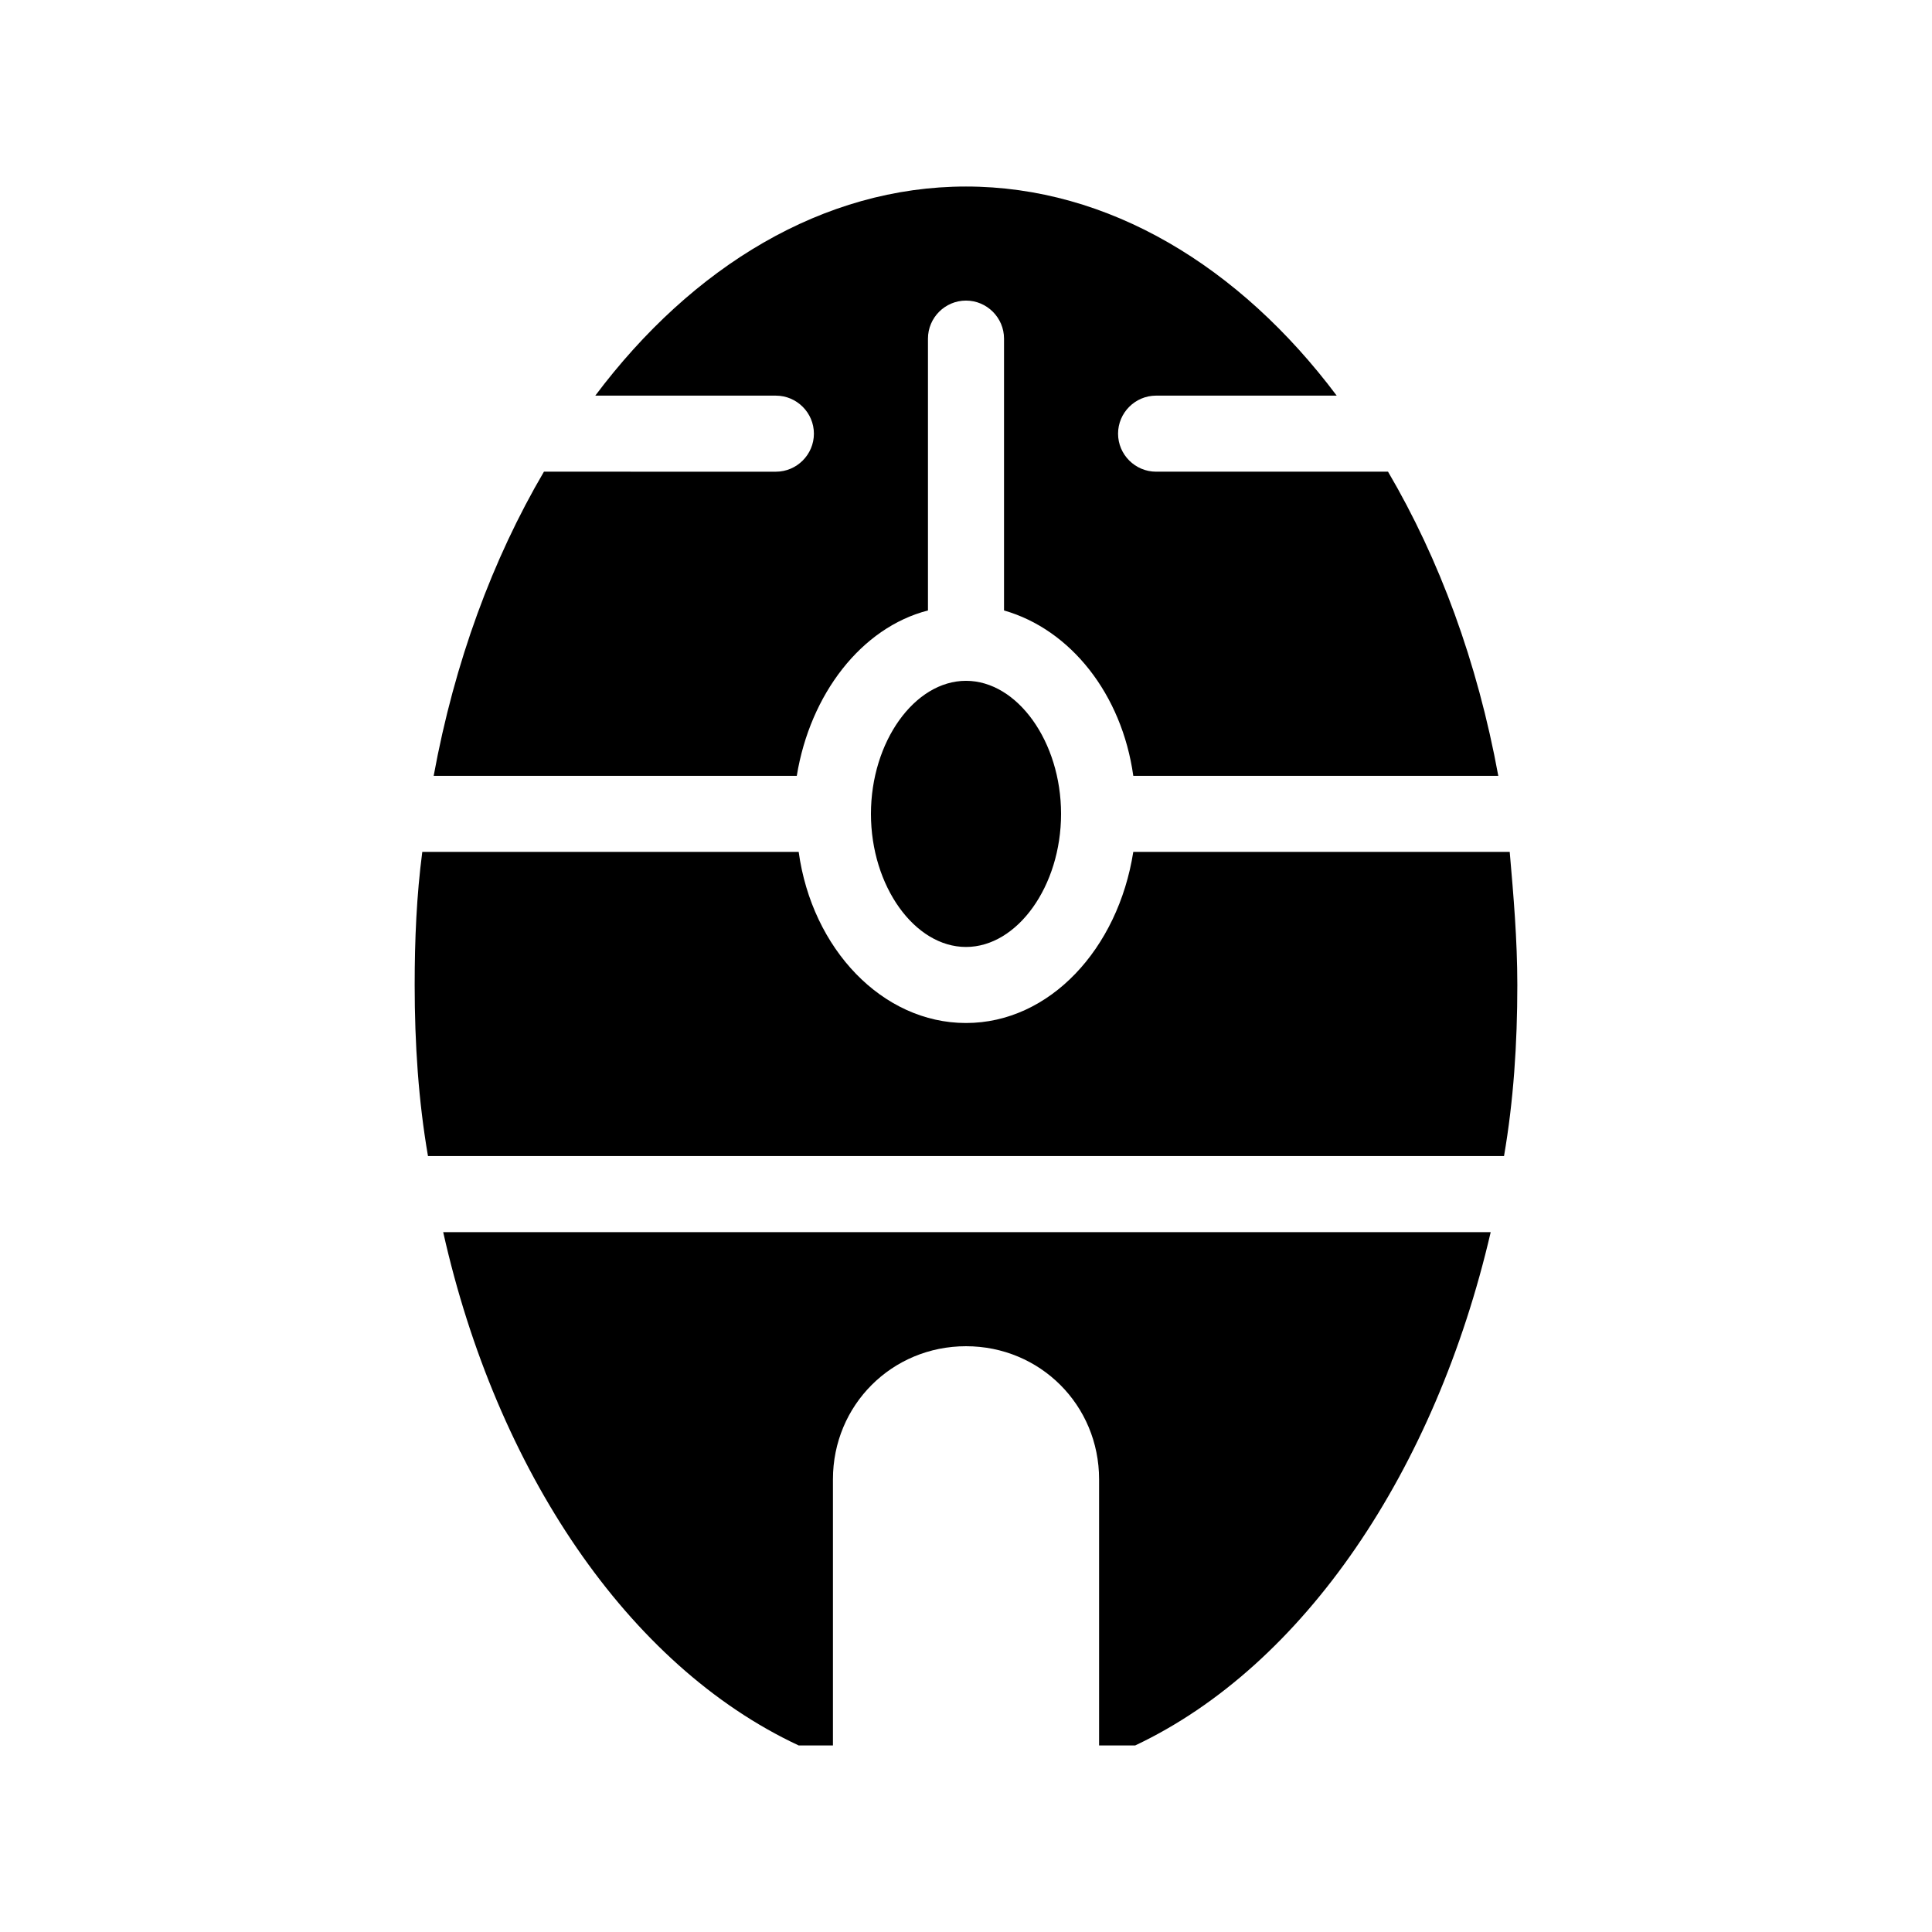
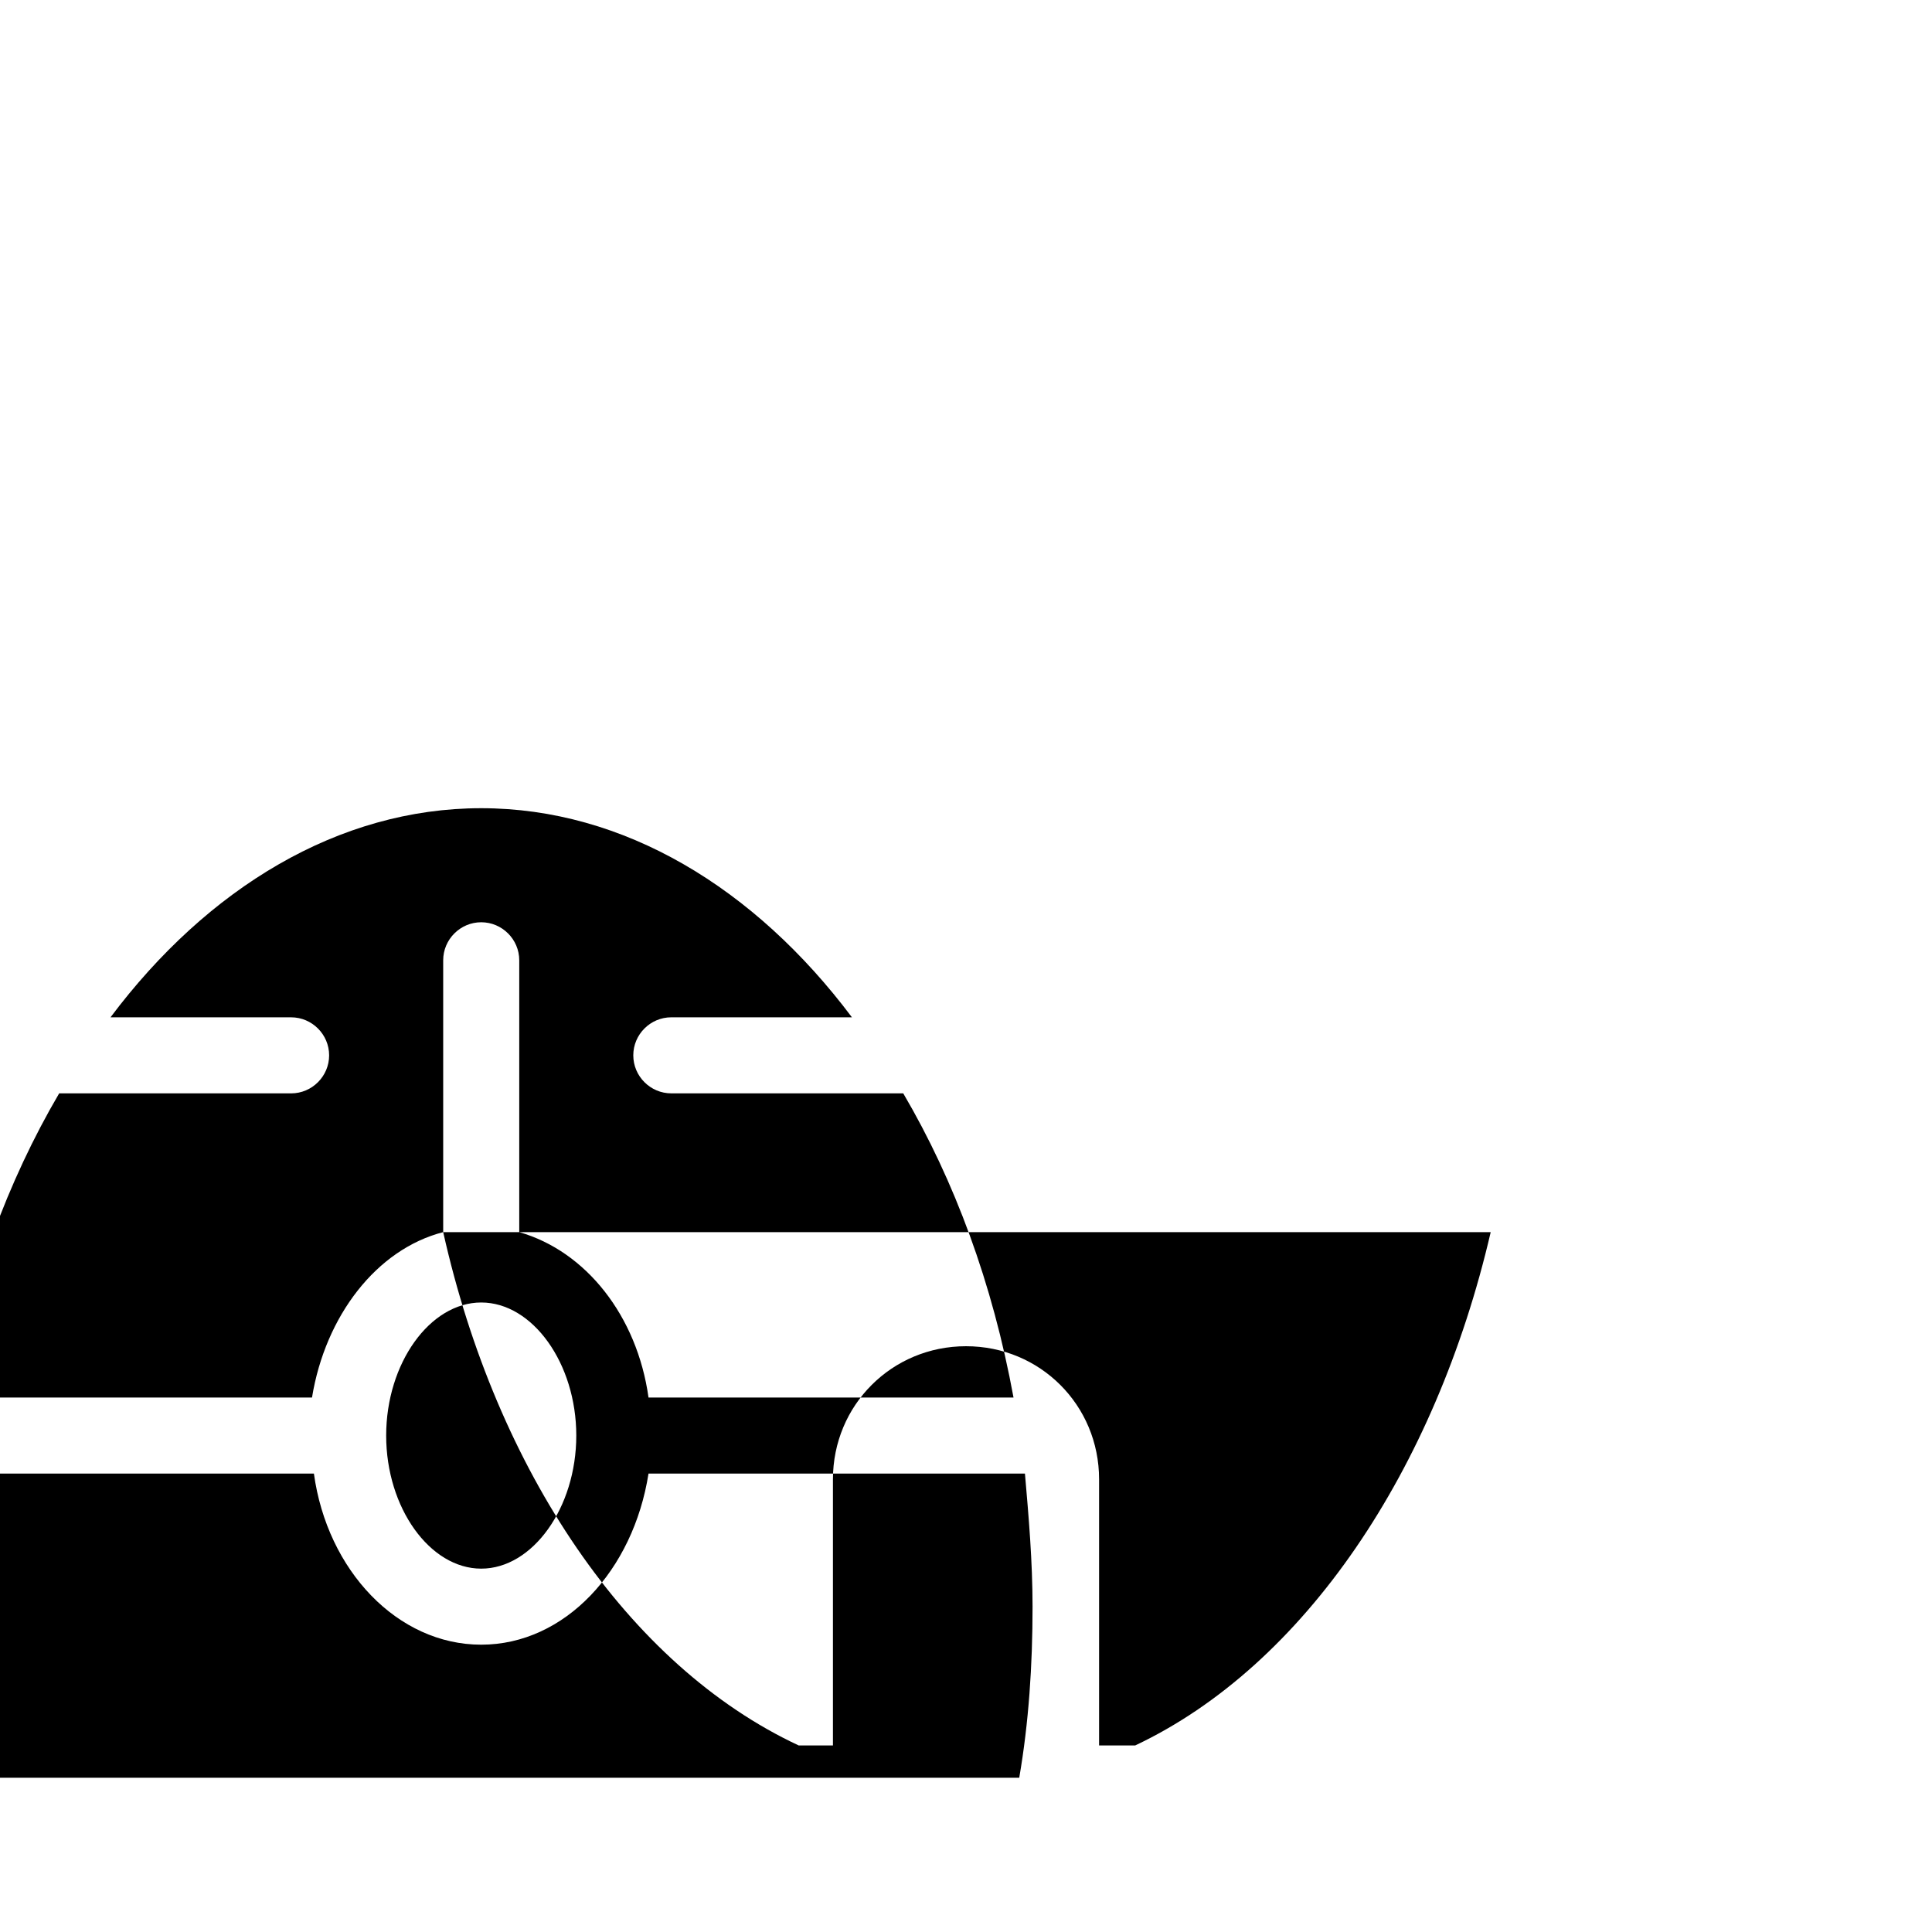
<svg xmlns="http://www.w3.org/2000/svg" fill="#000000" width="800px" height="800px" version="1.1" viewBox="144 144 512 512">
-   <path d="m261.45 470.53h277.6c-14.609 62.977-49.375 114.87-94.211 136.03h-9.57v-70.531c0-19.648-15.617-35.266-35.266-35.266s-35.266 15.617-35.266 35.266v70.535h-9.07c-45.344-21.16-80.105-73.055-94.215-136.03zm128.47-164.75v-72.043c0-5.543 4.535-10.078 10.078-10.078s10.078 4.535 10.078 10.078v72.043c17.633 5.039 31.234 22.168 34.258 43.832h96.73c-5.543-30.23-15.617-57.434-29.223-80.609h-1.008-60.457c-5.543 0-10.078-4.535-10.078-10.078 0-5.543 4.535-10.078 10.078-10.078h47.863c-25.695-34.254-60.457-55.414-98.242-55.414s-72.547 21.16-98.242 55.418h47.859c5.543 0 10.078 4.535 10.078 10.078 0 5.543-4.535 10.078-10.078 10.078l-61.465-0.004c-13.602 23.176-23.68 50.383-29.223 80.609h96.227c3.531-21.664 17.133-39.297 34.766-43.832zm154.17 63.984h-99.758c-4.031 25.695-22.168 45.344-44.336 45.344-22.168 0-40.809-19.648-44.336-45.344h-99.75c-1.512 11.586-2.016 23.176-2.016 35.266 0 15.617 1.008 30.73 3.527 45.344h285.16c2.519-14.609 3.527-29.727 3.527-45.344-0.004-12.09-1.012-23.676-2.016-35.266zm-169.28-10.074c0 19.145 11.586 35.266 25.191 35.266 13.602 0 25.191-16.121 25.191-35.266 0-19.145-11.586-35.266-25.191-35.266-13.605-0.004-25.191 16.121-25.191 35.266z" />
+   <path d="m261.45 470.53h277.6c-14.609 62.977-49.375 114.87-94.211 136.03h-9.57v-70.531c0-19.648-15.617-35.266-35.266-35.266s-35.266 15.617-35.266 35.266v70.535h-9.07c-45.344-21.16-80.105-73.055-94.215-136.03zv-72.043c0-5.543 4.535-10.078 10.078-10.078s10.078 4.535 10.078 10.078v72.043c17.633 5.039 31.234 22.168 34.258 43.832h96.73c-5.543-30.23-15.617-57.434-29.223-80.609h-1.008-60.457c-5.543 0-10.078-4.535-10.078-10.078 0-5.543 4.535-10.078 10.078-10.078h47.863c-25.695-34.254-60.457-55.414-98.242-55.414s-72.547 21.16-98.242 55.418h47.859c5.543 0 10.078 4.535 10.078 10.078 0 5.543-4.535 10.078-10.078 10.078l-61.465-0.004c-13.602 23.176-23.68 50.383-29.223 80.609h96.227c3.531-21.664 17.133-39.297 34.766-43.832zm154.17 63.984h-99.758c-4.031 25.695-22.168 45.344-44.336 45.344-22.168 0-40.809-19.648-44.336-45.344h-99.75c-1.512 11.586-2.016 23.176-2.016 35.266 0 15.617 1.008 30.73 3.527 45.344h285.16c2.519-14.609 3.527-29.727 3.527-45.344-0.004-12.09-1.012-23.676-2.016-35.266zm-169.28-10.074c0 19.145 11.586 35.266 25.191 35.266 13.602 0 25.191-16.121 25.191-35.266 0-19.145-11.586-35.266-25.191-35.266-13.605-0.004-25.191 16.121-25.191 35.266z" />
</svg>